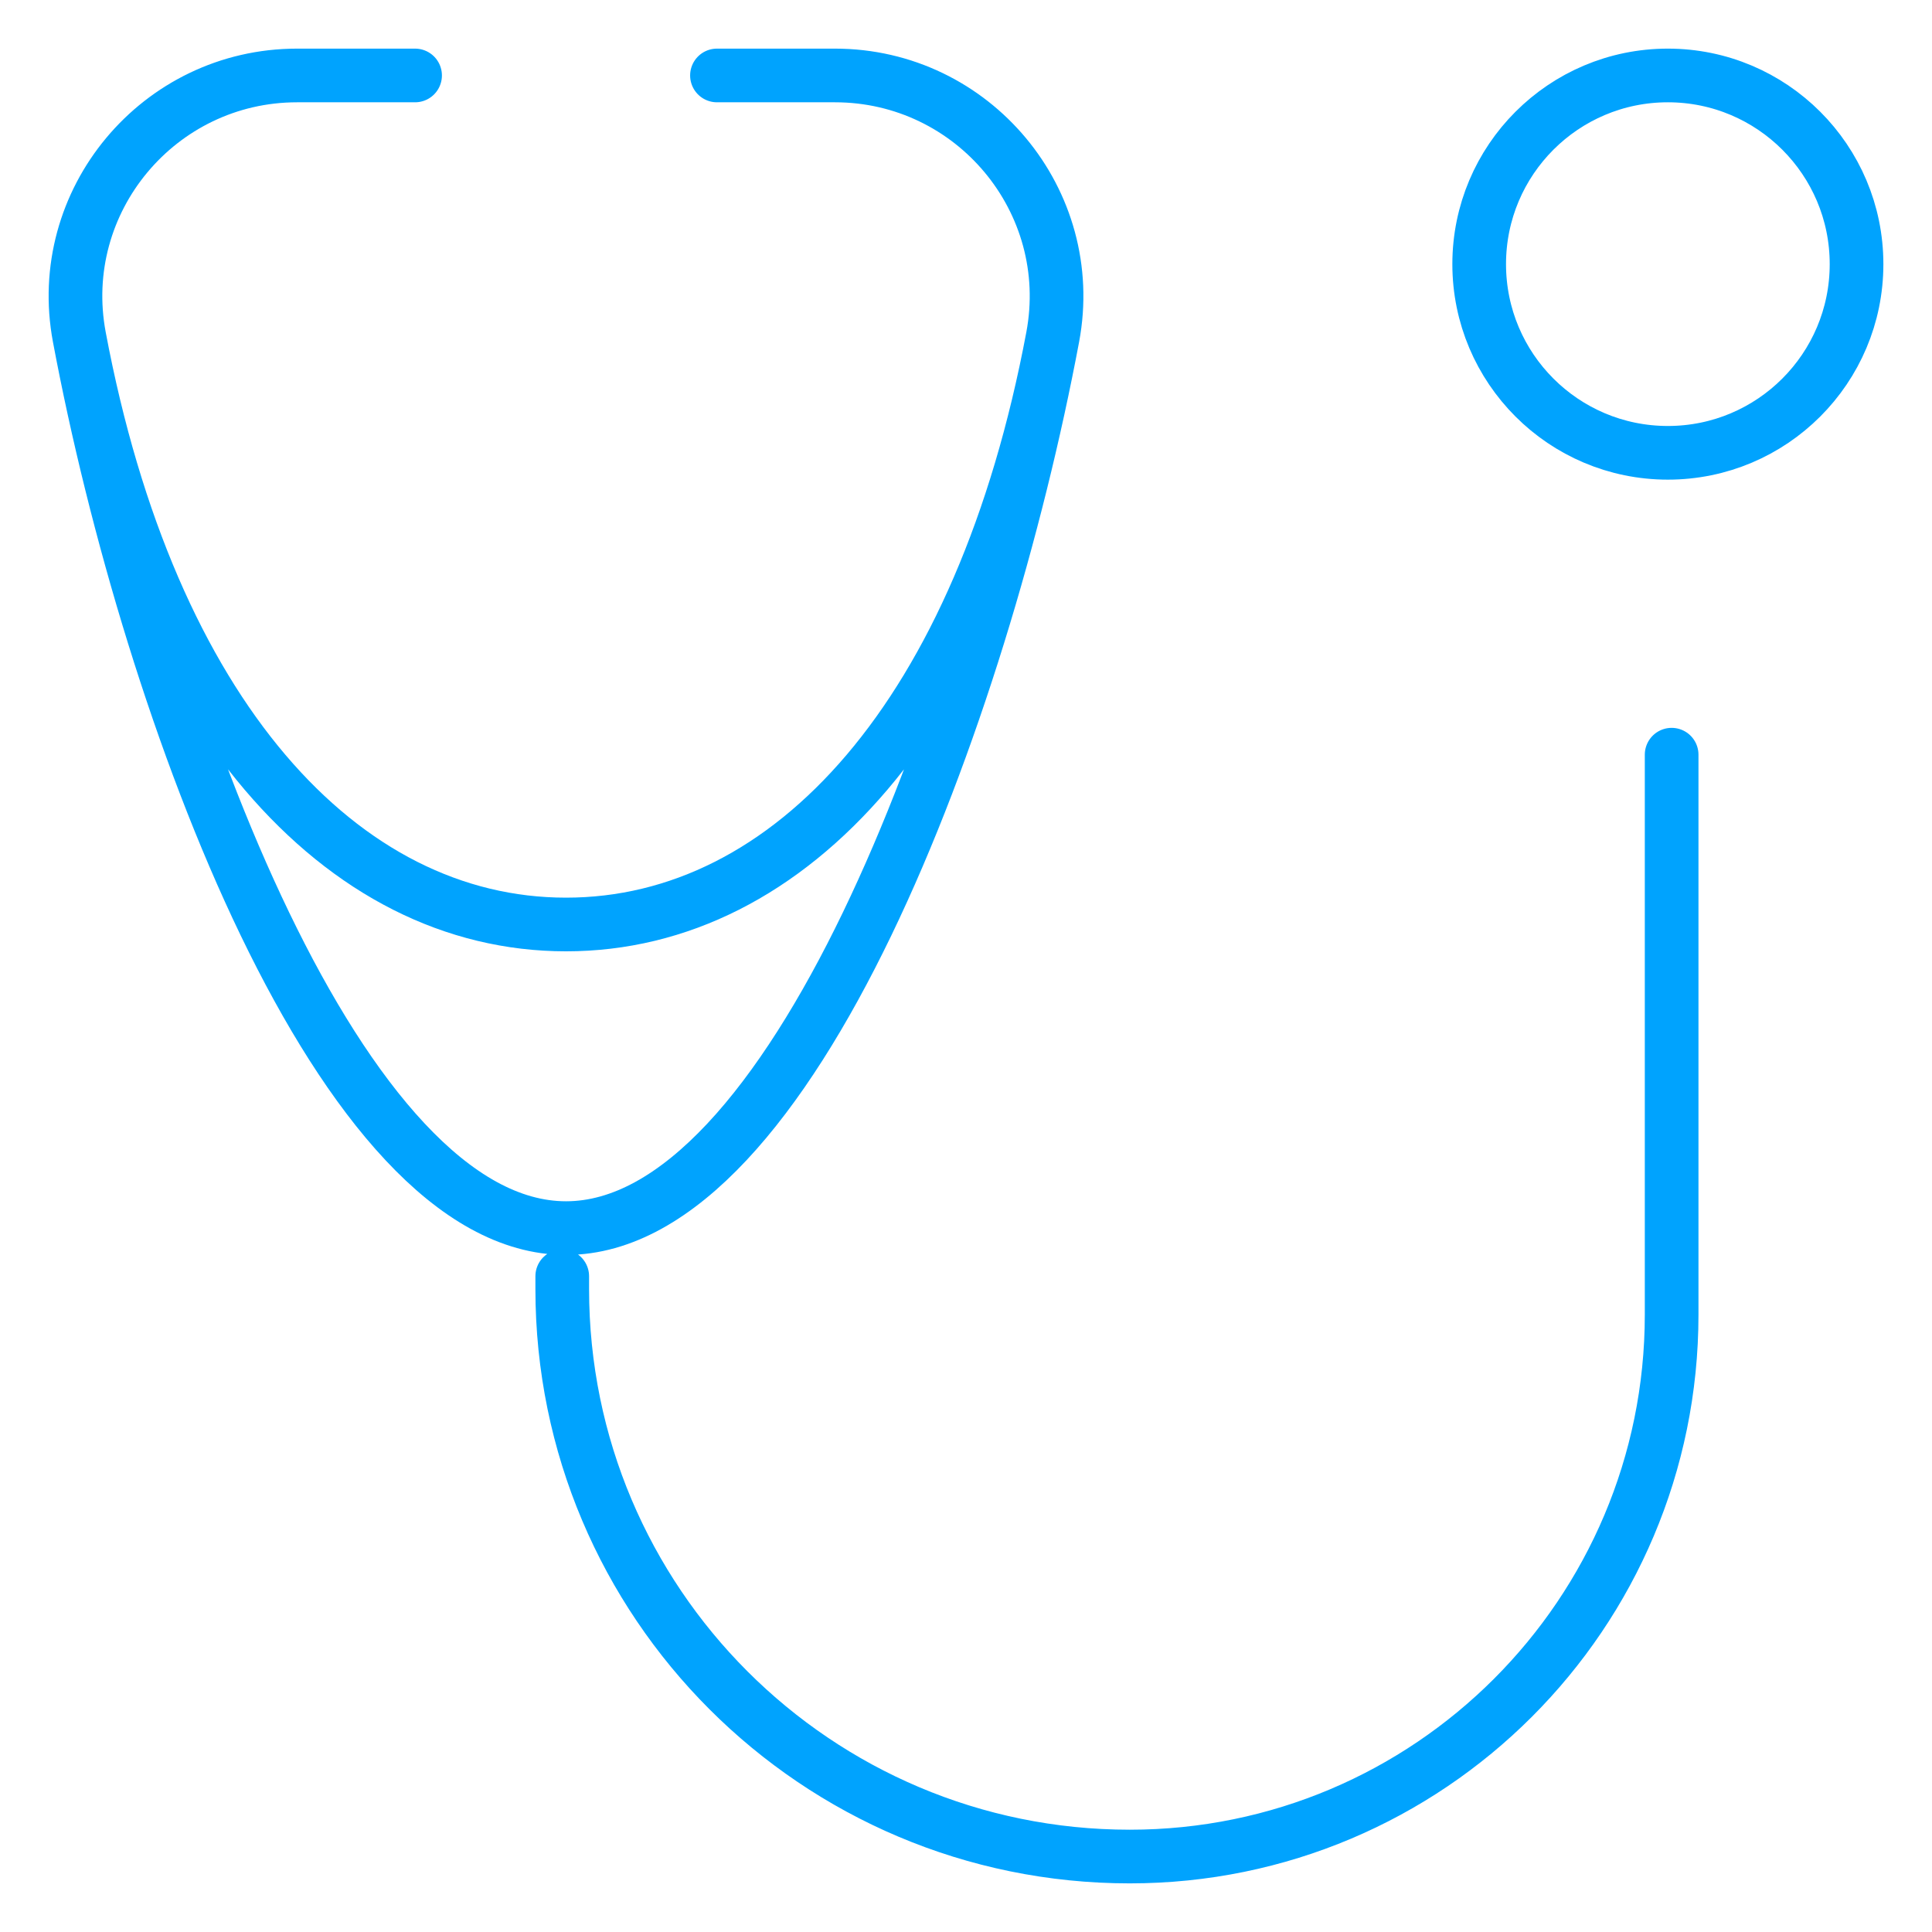
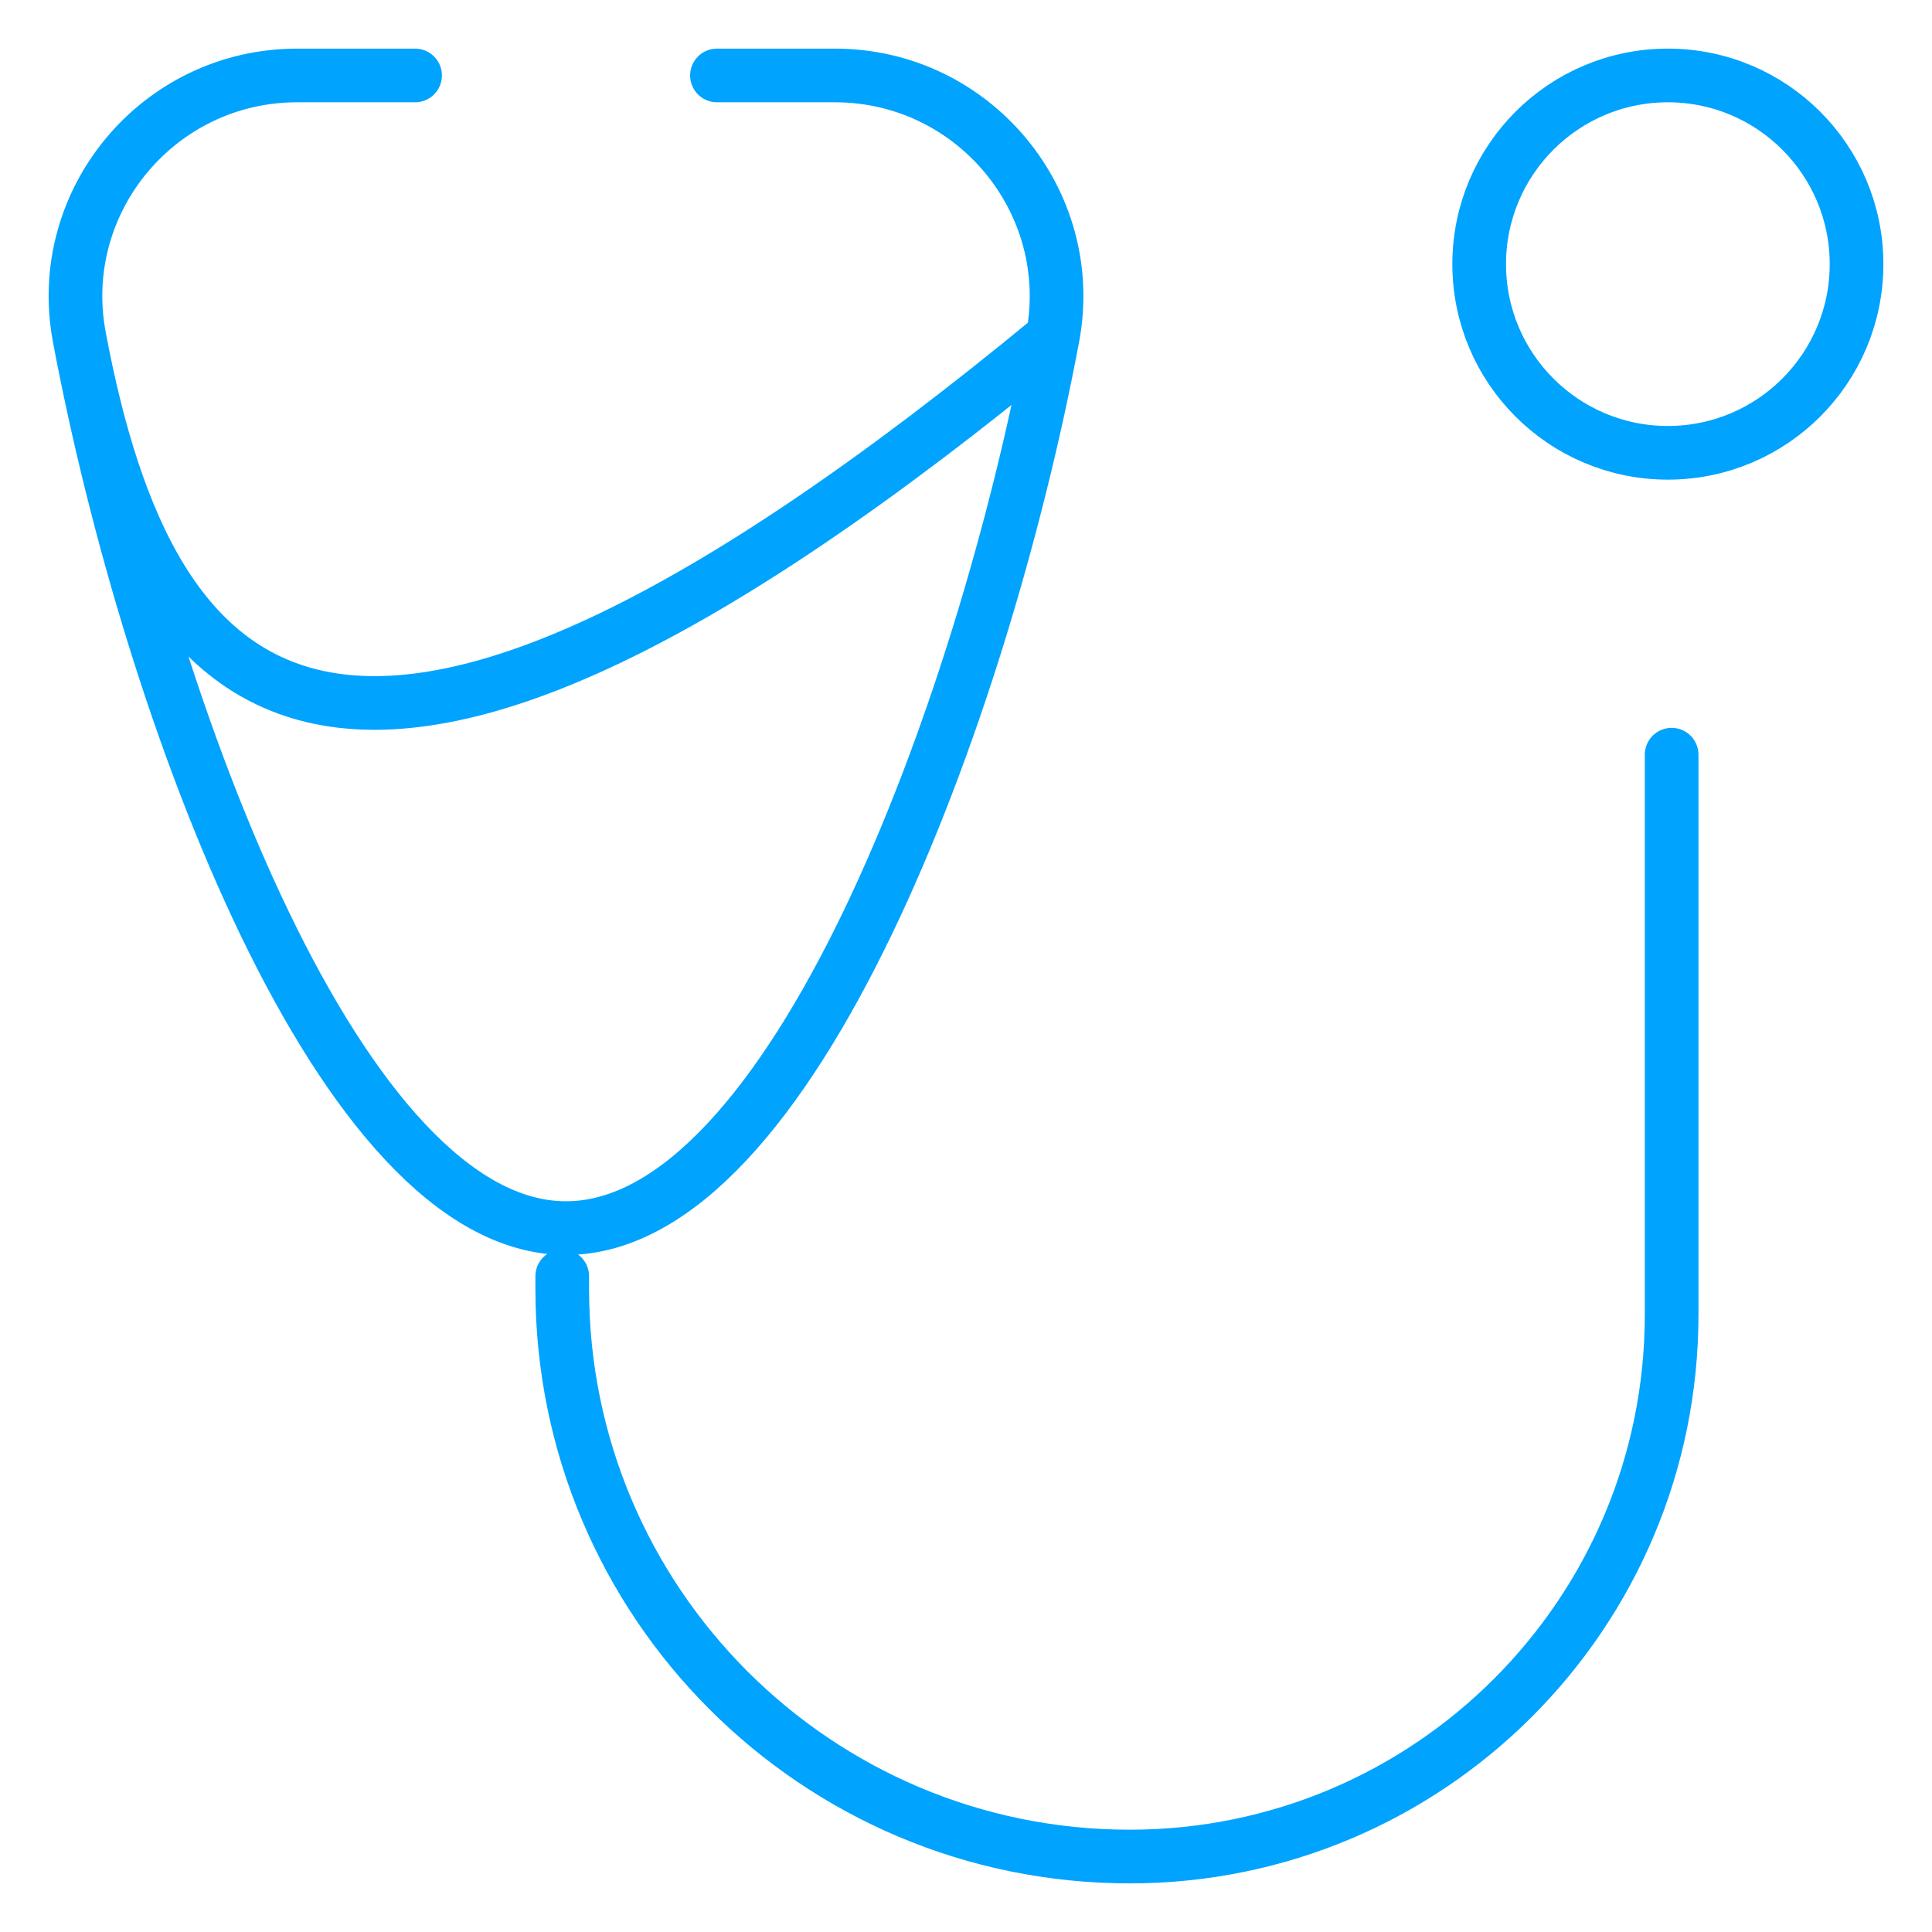
<svg xmlns="http://www.w3.org/2000/svg" width="72" height="72" viewBox="0 0 72 72" fill="none">
-   <path d="M26.719 2.812H31.116C36.273 2.812 40.183 7.492 39.232 12.56M39.232 12.56C36.592 26.617 29.468 45.768 21.094 45.768C12.72 45.768 5.595 26.617 2.956 12.56M39.232 12.56C36.592 26.617 29.468 34.453 21.094 34.453C12.72 34.453 5.595 26.617 2.956 12.56M2.956 12.56C2.004 7.492 5.914 2.812 11.071 2.812H15.469M20.953 47.561V48.038C20.953 59.718 30.422 69.188 42.102 69.188C53.255 69.188 62.297 60.146 62.297 48.993V28.125M62.156 16.875C66.04 16.875 69.188 13.727 69.188 9.844C69.188 5.961 66.04 2.812 62.156 2.812C58.273 2.812 55.125 5.961 55.125 9.844C55.125 13.727 58.273 16.875 62.156 16.875Z" stroke="#00A3FE" stroke-width="2" stroke-miterlimit="10" stroke-linecap="round" stroke-linejoin="round" />
+   <path d="M26.719 2.812H31.116C36.273 2.812 40.183 7.492 39.232 12.56M39.232 12.56C36.592 26.617 29.468 45.768 21.094 45.768C12.72 45.768 5.595 26.617 2.956 12.56M39.232 12.56C12.72 34.453 5.595 26.617 2.956 12.56M2.956 12.56C2.004 7.492 5.914 2.812 11.071 2.812H15.469M20.953 47.561V48.038C20.953 59.718 30.422 69.188 42.102 69.188C53.255 69.188 62.297 60.146 62.297 48.993V28.125M62.156 16.875C66.04 16.875 69.188 13.727 69.188 9.844C69.188 5.961 66.04 2.812 62.156 2.812C58.273 2.812 55.125 5.961 55.125 9.844C55.125 13.727 58.273 16.875 62.156 16.875Z" stroke="#00A3FE" stroke-width="2" stroke-miterlimit="10" stroke-linecap="round" stroke-linejoin="round" />
</svg>